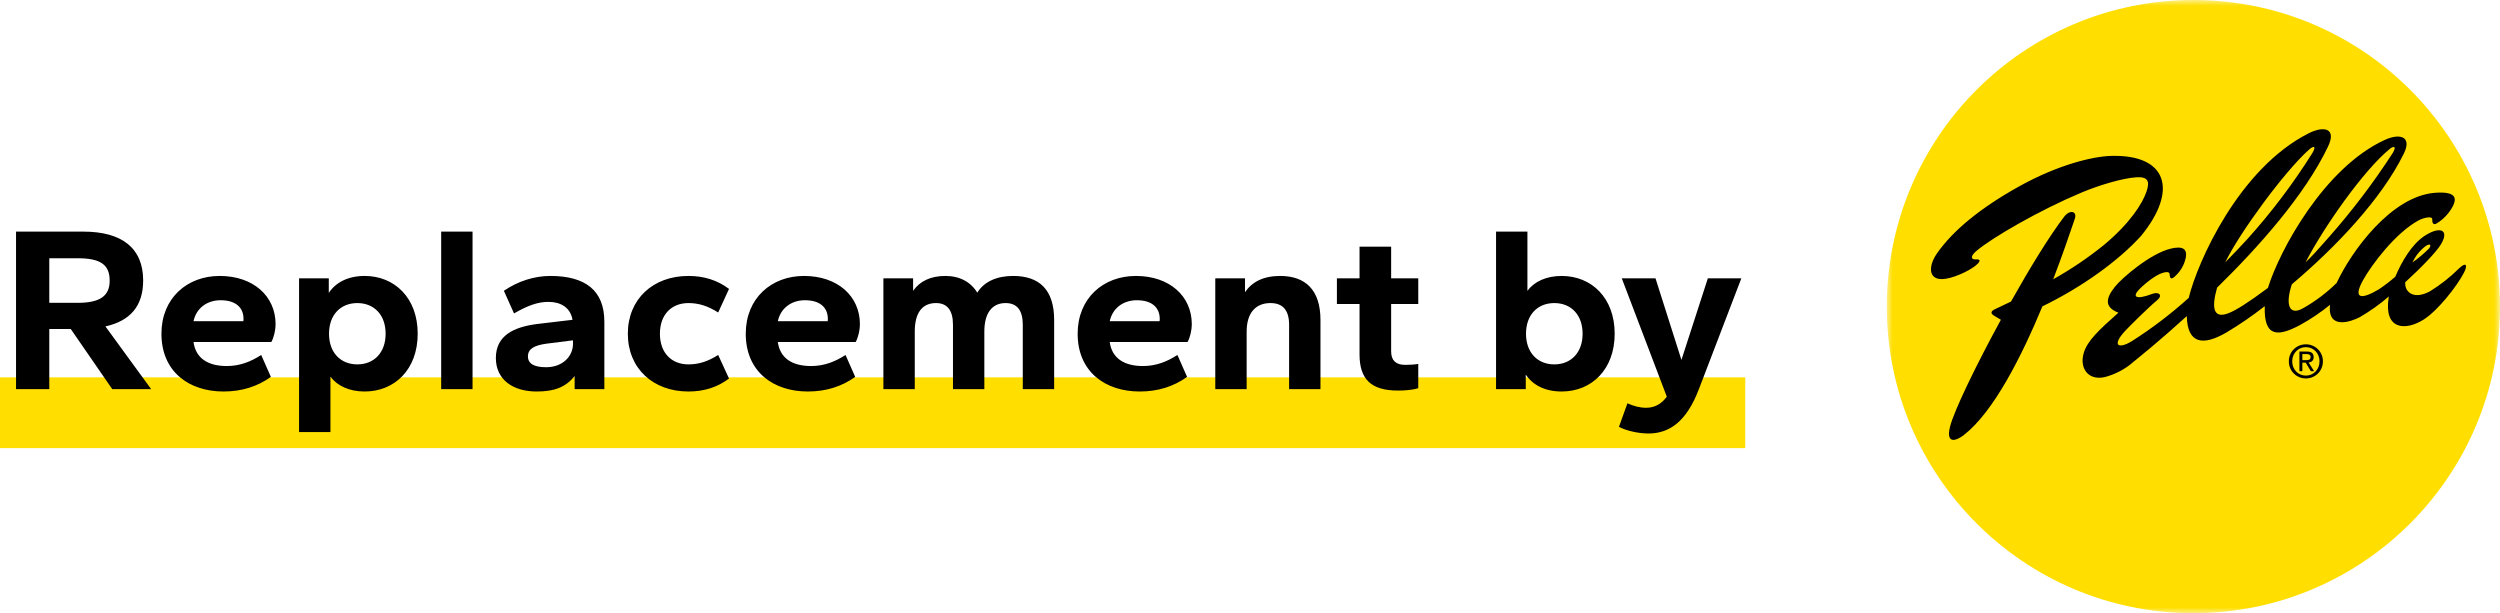
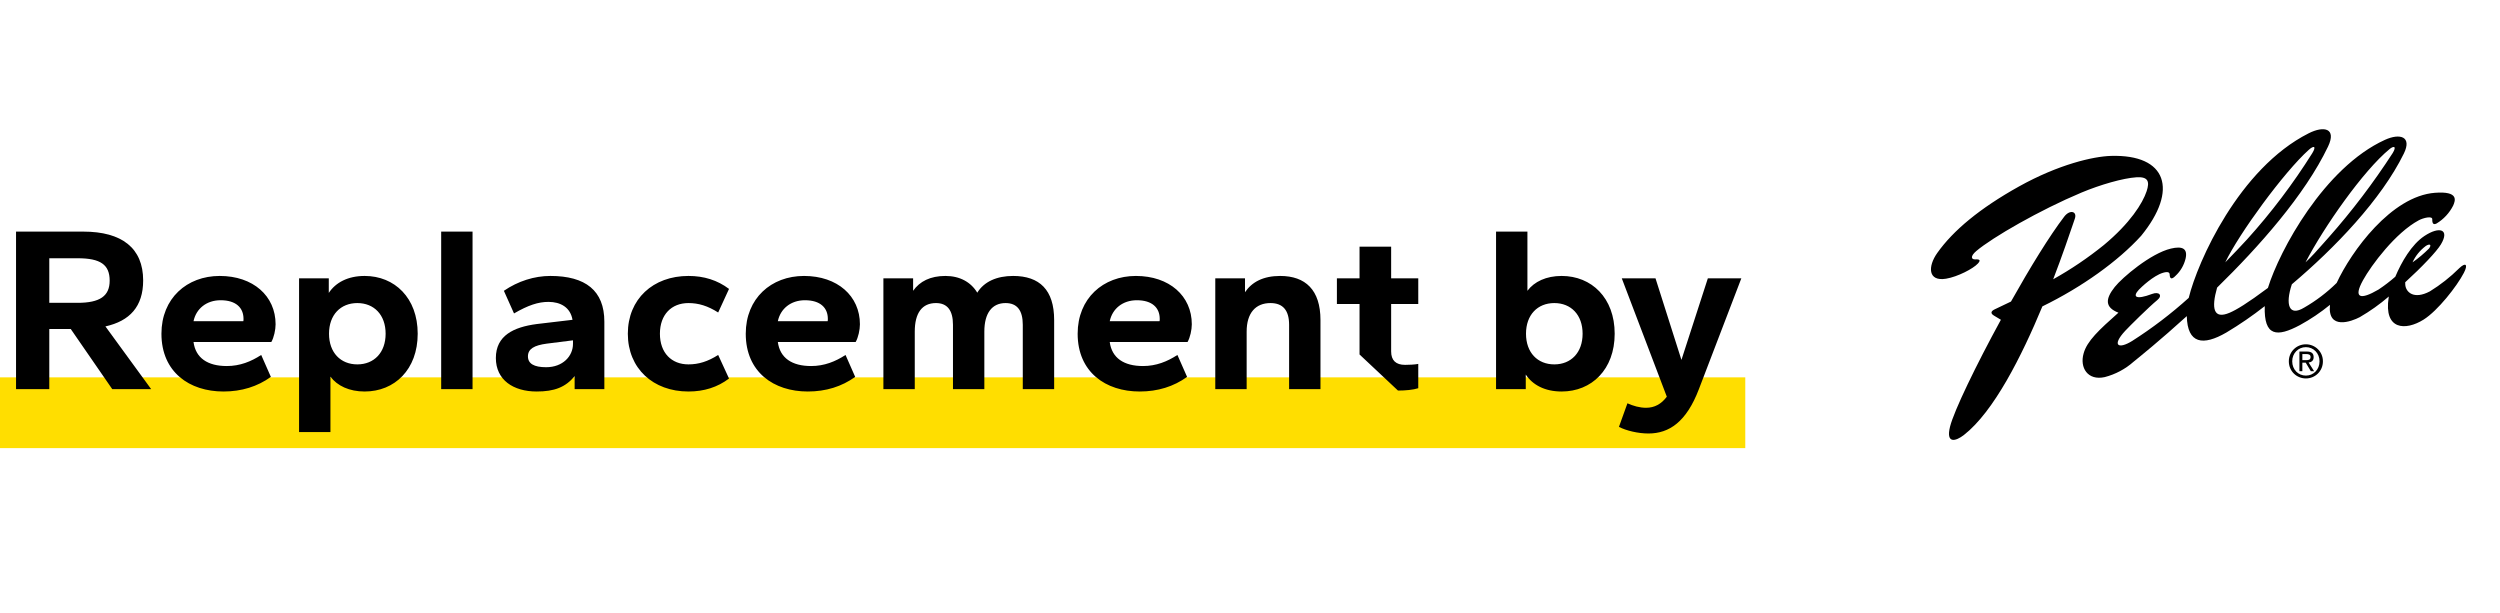
<svg xmlns="http://www.w3.org/2000/svg" width="212" height="52" viewBox="0 0 212 52" fill="none">
  <line y1="35" x2="148" y2="35" stroke="#FFDE00" stroke-width="6" />
-   <path d="M12.14 23.78C12.14 21.04 10.34 19.64 7.06 19.64H1.36V33H4.18V27.9H6L9.52 33H12.82L8.94 27.68C11 27.22 12.14 26 12.14 23.78ZM9.3 23.8C9.3 25.1 8.48 25.68 6.58 25.68H4.18V21.9H6.58C8.52 21.9 9.3 22.44 9.3 23.8ZM18.95 33.2C20.49 33.2 21.83 32.78 22.97 31.96L22.15 30.1C21.29 30.66 20.35 31.04 19.23 31.04C17.61 31.04 16.59 30.36 16.41 29H23.01C23.23 28.62 23.37 27.96 23.37 27.5C23.37 25.1 21.47 23.4 18.63 23.4C15.85 23.4 13.69 25.3 13.69 28.3C13.69 31.56 16.07 33.2 18.95 33.2ZM18.71 25.46C20.01 25.46 20.65 26.1 20.65 27.04C20.65 27.14 20.65 27.2 20.63 27.24H16.41C16.63 26.18 17.51 25.46 18.71 25.46ZM30.921 33.2C33.461 33.2 35.421 31.34 35.421 28.3C35.421 25.26 33.461 23.4 30.921 23.4C29.501 23.4 28.461 23.96 27.881 24.84V23.6H25.361V36.64H28.021V31.94C28.601 32.72 29.621 33.2 30.921 33.2ZM30.301 30.9C28.881 30.9 27.901 29.9 27.901 28.3C27.901 26.7 28.881 25.7 30.301 25.7C31.721 25.7 32.701 26.7 32.701 28.3C32.701 29.9 31.721 30.9 30.301 30.9ZM40.072 33V19.64H37.412V33H40.072ZM45.509 33.2C47.009 33.2 47.949 32.84 48.729 31.9V33H51.249V27.28C51.249 24.64 49.649 23.4 46.669 23.4C45.309 23.4 43.929 23.84 42.729 24.66L43.589 26.58C44.789 25.88 45.649 25.6 46.509 25.6C47.529 25.6 48.369 26.06 48.549 27.12L45.509 27.48C43.549 27.74 42.049 28.46 42.049 30.36C42.049 32.22 43.529 33.2 45.509 33.2ZM46.309 31.14C45.289 31.14 44.769 30.84 44.769 30.22C44.769 29.58 45.309 29.28 46.369 29.14L48.589 28.86V29.16C48.589 30.2 47.729 31.14 46.309 31.14ZM58.38 33.2C59.7 33.2 60.84 32.84 61.821 32.1L60.901 30.1C60.02 30.66 59.24 30.9 58.38 30.9C56.941 30.9 55.961 29.92 55.961 28.3C55.961 26.68 56.941 25.7 58.38 25.7C59.24 25.7 60.02 25.94 60.901 26.5L61.821 24.5C60.84 23.76 59.7 23.4 58.38 23.4C55.38 23.4 53.24 25.36 53.24 28.3C53.24 31.24 55.38 33.2 58.38 33.2ZM68.501 33.2C70.04 33.2 71.38 32.78 72.52 31.96L71.701 30.1C70.841 30.66 69.9 31.04 68.781 31.04C67.16 31.04 66.141 30.36 65.96 29H72.561C72.781 28.62 72.921 27.96 72.921 27.5C72.921 25.1 71.02 23.4 68.18 23.4C65.4 23.4 63.24 25.3 63.24 28.3C63.24 31.56 65.621 33.2 68.501 33.2ZM68.26 25.46C69.561 25.46 70.201 26.1 70.201 27.04C70.201 27.14 70.201 27.2 70.18 27.24H65.96C66.18 26.18 67.061 25.46 68.26 25.46ZM89.392 33V27.14C89.392 24.58 88.152 23.4 85.912 23.4C84.532 23.4 83.452 23.88 82.872 24.82C82.332 23.92 81.392 23.4 80.172 23.4C78.892 23.4 77.992 23.86 77.432 24.66V23.6H74.912V33H77.572V28.12C77.572 26.54 78.192 25.7 79.372 25.7C80.332 25.7 80.812 26.32 80.812 27.54V33H83.472V28.12C83.472 26.54 84.132 25.7 85.272 25.7C86.252 25.7 86.732 26.32 86.732 27.54V33H89.392ZM96.645 33.2C98.185 33.2 99.525 32.78 100.665 31.96L99.845 30.1C98.985 30.66 98.045 31.04 96.925 31.04C95.305 31.04 94.285 30.36 94.105 29H100.705C100.925 28.62 101.065 27.96 101.065 27.5C101.065 25.1 99.165 23.4 96.325 23.4C93.545 23.4 91.385 25.3 91.385 28.3C91.385 31.56 93.765 33.2 96.645 33.2ZM96.405 25.46C97.705 25.46 98.345 26.1 98.345 27.04C98.345 27.14 98.345 27.2 98.325 27.24H94.105C94.325 26.18 95.205 25.46 96.405 25.46ZM111.976 33V27.14C111.976 24.58 110.696 23.4 108.556 23.4C107.116 23.4 106.156 23.92 105.576 24.78V23.6H103.056V33H105.716V28.12C105.716 26.54 106.476 25.7 107.736 25.7C108.796 25.7 109.316 26.32 109.316 27.54V33H111.976ZM118.549 33.12C119.169 33.12 119.849 33.06 120.269 32.92V30.86C119.969 30.92 119.469 30.94 119.149 30.94C118.369 30.94 117.969 30.56 117.969 29.8V25.78H120.269V23.6H117.969V20.92H115.289V23.6H113.369V25.78H115.289V30.06C115.289 32.14 116.249 33.12 118.549 33.12ZM132.425 33.2C134.965 33.2 136.925 31.34 136.925 28.3C136.925 25.26 134.965 23.4 132.425 23.4C131.125 23.4 130.105 23.88 129.525 24.66V19.64H126.865V33H129.385V31.76C129.965 32.64 131.005 33.2 132.425 33.2ZM131.805 30.9C130.385 30.9 129.405 29.9 129.405 28.3C129.405 26.7 130.385 25.7 131.805 25.7C133.225 25.7 134.205 26.7 134.205 28.3C134.205 29.9 133.225 30.9 131.805 30.9ZM139.786 36.76C141.546 36.76 143.006 35.78 144.066 33L147.666 23.6H144.826L142.586 30.52L140.386 23.6H137.526L141.346 33.64C140.886 34.26 140.306 34.58 139.586 34.58C139.046 34.58 138.486 34.42 138.006 34.2L137.286 36.2C137.906 36.52 138.906 36.76 139.786 36.76Z" fill="black" />
+   <path d="M12.14 23.78C12.14 21.04 10.34 19.64 7.06 19.64H1.36V33H4.18V27.9H6L9.52 33H12.82L8.94 27.68C11 27.22 12.14 26 12.14 23.78ZM9.3 23.8C9.3 25.1 8.48 25.68 6.58 25.68H4.18V21.9H6.58C8.52 21.9 9.3 22.44 9.3 23.8ZM18.95 33.2C20.49 33.2 21.83 32.78 22.97 31.96L22.15 30.1C21.29 30.66 20.35 31.04 19.23 31.04C17.61 31.04 16.59 30.36 16.41 29H23.01C23.23 28.62 23.37 27.96 23.37 27.5C23.37 25.1 21.47 23.4 18.63 23.4C15.85 23.4 13.69 25.3 13.69 28.3C13.69 31.56 16.07 33.2 18.95 33.2ZM18.71 25.46C20.01 25.46 20.65 26.1 20.65 27.04C20.65 27.14 20.65 27.2 20.63 27.24H16.41C16.63 26.18 17.51 25.46 18.71 25.46ZM30.921 33.2C33.461 33.2 35.421 31.34 35.421 28.3C35.421 25.26 33.461 23.4 30.921 23.4C29.501 23.4 28.461 23.96 27.881 24.84V23.6H25.361V36.64H28.021V31.94C28.601 32.72 29.621 33.2 30.921 33.2ZM30.301 30.9C28.881 30.9 27.901 29.9 27.901 28.3C27.901 26.7 28.881 25.7 30.301 25.7C31.721 25.7 32.701 26.7 32.701 28.3C32.701 29.9 31.721 30.9 30.301 30.9ZM40.072 33V19.64H37.412V33H40.072ZM45.509 33.2C47.009 33.2 47.949 32.84 48.729 31.9V33H51.249V27.28C51.249 24.64 49.649 23.4 46.669 23.4C45.309 23.4 43.929 23.84 42.729 24.66L43.589 26.58C44.789 25.88 45.649 25.6 46.509 25.6C47.529 25.6 48.369 26.06 48.549 27.12L45.509 27.48C43.549 27.74 42.049 28.46 42.049 30.36C42.049 32.22 43.529 33.2 45.509 33.2ZM46.309 31.14C45.289 31.14 44.769 30.84 44.769 30.22C44.769 29.58 45.309 29.28 46.369 29.14L48.589 28.86V29.16C48.589 30.2 47.729 31.14 46.309 31.14ZM58.38 33.2C59.7 33.2 60.84 32.84 61.821 32.1L60.901 30.1C60.02 30.66 59.24 30.9 58.38 30.9C56.941 30.9 55.961 29.92 55.961 28.3C55.961 26.68 56.941 25.7 58.38 25.7C59.24 25.7 60.02 25.94 60.901 26.5L61.821 24.5C60.84 23.76 59.7 23.4 58.38 23.4C55.38 23.4 53.24 25.36 53.24 28.3C53.24 31.24 55.38 33.2 58.38 33.2ZM68.501 33.2C70.04 33.2 71.38 32.78 72.52 31.96L71.701 30.1C70.841 30.66 69.9 31.04 68.781 31.04C67.16 31.04 66.141 30.36 65.96 29H72.561C72.781 28.62 72.921 27.96 72.921 27.5C72.921 25.1 71.02 23.4 68.18 23.4C65.4 23.4 63.24 25.3 63.24 28.3C63.24 31.56 65.621 33.2 68.501 33.2ZM68.26 25.46C69.561 25.46 70.201 26.1 70.201 27.04C70.201 27.14 70.201 27.2 70.18 27.24H65.96C66.18 26.18 67.061 25.46 68.26 25.46ZM89.392 33V27.14C89.392 24.58 88.152 23.4 85.912 23.4C84.532 23.4 83.452 23.88 82.872 24.82C82.332 23.92 81.392 23.4 80.172 23.4C78.892 23.4 77.992 23.86 77.432 24.66V23.6H74.912V33H77.572V28.12C77.572 26.54 78.192 25.7 79.372 25.7C80.332 25.7 80.812 26.32 80.812 27.54V33H83.472V28.12C83.472 26.54 84.132 25.7 85.272 25.7C86.252 25.7 86.732 26.32 86.732 27.54V33H89.392ZM96.645 33.2C98.185 33.2 99.525 32.78 100.665 31.96L99.845 30.1C98.985 30.66 98.045 31.04 96.925 31.04C95.305 31.04 94.285 30.36 94.105 29H100.705C100.925 28.62 101.065 27.96 101.065 27.5C101.065 25.1 99.165 23.4 96.325 23.4C93.545 23.4 91.385 25.3 91.385 28.3C91.385 31.56 93.765 33.2 96.645 33.2ZM96.405 25.46C97.705 25.46 98.345 26.1 98.345 27.04C98.345 27.14 98.345 27.2 98.325 27.24H94.105C94.325 26.18 95.205 25.46 96.405 25.46ZM111.976 33V27.14C111.976 24.58 110.696 23.4 108.556 23.4C107.116 23.4 106.156 23.92 105.576 24.78V23.6H103.056V33H105.716V28.12C105.716 26.54 106.476 25.7 107.736 25.7C108.796 25.7 109.316 26.32 109.316 27.54V33H111.976ZM118.549 33.12C119.169 33.12 119.849 33.06 120.269 32.92V30.86C119.969 30.92 119.469 30.94 119.149 30.94C118.369 30.94 117.969 30.56 117.969 29.8V25.78H120.269V23.6H117.969V20.92H115.289V23.6H113.369V25.78H115.289V30.06ZM132.425 33.2C134.965 33.2 136.925 31.34 136.925 28.3C136.925 25.26 134.965 23.4 132.425 23.4C131.125 23.4 130.105 23.88 129.525 24.66V19.64H126.865V33H129.385V31.76C129.965 32.64 131.005 33.2 132.425 33.2ZM131.805 30.9C130.385 30.9 129.405 29.9 129.405 28.3C129.405 26.7 130.385 25.7 131.805 25.7C133.225 25.7 134.205 26.7 134.205 28.3C134.205 29.9 133.225 30.9 131.805 30.9ZM139.786 36.76C141.546 36.76 143.006 35.78 144.066 33L147.666 23.6H144.826L142.586 30.52L140.386 23.6H137.526L141.346 33.64C140.886 34.26 140.306 34.58 139.586 34.58C139.046 34.58 138.486 34.42 138.006 34.2L137.286 36.2C137.906 36.52 138.906 36.76 139.786 36.76Z" fill="black" />
  <mask id="mask0_4_1640" style="mask-type:luminance" maskUnits="userSpaceOnUse" x="160" y="0" width="52" height="52">
    <path fill-rule="evenodd" clip-rule="evenodd" d="M160 0H212V52H160V0Z" fill="white" />
  </mask>
  <g mask="url(#mask0_4_1640)">
-     <path fill-rule="evenodd" clip-rule="evenodd" d="M186.001 52C200.359 52 212 40.359 212 26.001C212 11.641 200.359 0 186.001 0C171.64 0 160 11.641 160 26.001C160 40.359 171.64 52 186.001 52Z" fill="#FFDE00" />
-   </g>
+     </g>
  <path fill-rule="evenodd" clip-rule="evenodd" d="M195.24 30.541V30.025H195.58C195.753 30.025 195.937 30.062 195.937 30.269C195.937 30.526 195.749 30.541 195.538 30.541H195.24ZM195.239 30.755H195.526L195.96 31.48H196.239L195.771 30.744C196.012 30.712 196.197 30.584 196.197 30.284C196.197 29.955 196.006 29.81 195.616 29.81H194.99V31.48H195.239V30.755ZM195.541 32.092C196.318 32.092 196.983 31.48 196.983 30.64C196.983 29.81 196.318 29.197 195.541 29.197C194.756 29.197 194.093 29.81 194.093 30.64C194.093 31.48 194.756 32.092 195.541 32.092ZM194.38 30.64C194.38 29.955 194.889 29.438 195.541 29.438C196.186 29.438 196.696 29.955 196.696 30.64C196.696 31.337 196.186 31.851 195.541 31.851C194.889 31.851 194.38 31.337 194.38 30.64Z" fill="black" />
  <path fill-rule="evenodd" clip-rule="evenodd" d="M206.05 24.71C206.948 24.157 207.78 23.503 208.529 22.759L208.53 22.756C209.106 22.205 209.3 22.434 208.939 23.133C208.344 24.281 206.722 26.349 205.521 27.103C203.988 28.063 202.135 27.992 202.558 25.227C202.562 25.2 202.567 25.172 202.573 25.142C201.807 25.802 200.982 26.389 200.108 26.895C199.41 27.263 197.361 28.022 197.582 25.85C196.786 26.501 195.931 27.076 195.03 27.569C193.1 28.599 191.967 28.559 192.051 25.961C191.013 26.775 189.926 27.523 188.795 28.198C186.814 29.347 185.494 29.165 185.44 26.807C183.218 28.826 181.456 30.248 180.932 30.671C180.228 31.296 179.387 31.744 178.478 31.979C177.034 32.297 176.346 31.173 176.69 29.972C176.975 28.923 177.994 27.98 179.643 26.516C178.48 26.063 178.527 25.349 179.331 24.335C179.963 23.538 182.374 21.488 184.094 21.08C185.053 20.852 185.534 21.064 185.337 21.93C185.203 22.492 184.906 23 184.484 23.39C184.154 23.736 183.999 23.64 183.989 23.285C183.984 23.103 183.857 23.003 183.42 23.133C182.601 23.377 181.573 24.359 181.382 24.561C180.823 25.16 181.083 25.459 182.491 24.928C183.103 24.696 183.413 25.057 182.941 25.444C182.237 26.022 180.577 27.666 180.214 28.058C179.044 29.32 179.644 29.639 180.813 28.91C182.507 27.829 184.11 26.608 185.604 25.26C186.349 22.207 189.867 14.291 195.769 11.307C197.077 10.643 198.16 10.877 197.417 12.43C195.448 16.551 191.543 20.935 188.01 24.389C187.507 26.161 187.7 27.103 189.069 26.522C189.63 26.284 190.563 25.73 192.319 24.417C193.303 21.236 197.089 14.213 202.241 11.86C203.501 11.283 204.562 11.561 203.845 13.025C201.931 16.93 197.986 21.038 194.349 24.107C193.773 25.847 194.108 26.868 195.396 26.084C196.398 25.508 197.323 24.805 198.148 23.994C199.391 21.314 202.782 16.632 206.483 16.349C208.525 16.193 208.217 17.003 208.03 17.431C207.712 18.06 207.225 18.586 206.625 18.949C206.37 19.081 206.245 18.978 206.256 18.593C206.265 18.289 205.503 18.472 205.114 18.679C203.143 19.734 201.092 22.476 200.383 23.764C199.536 25.299 200.152 25.46 201.698 24.554C202.195 24.223 202.671 23.859 203.122 23.465C203.643 22.226 204.495 20.739 205.59 20.012C206.876 19.159 207.758 19.441 206.989 20.724C206.623 21.335 205.373 22.65 203.962 23.935C203.962 23.947 203.962 23.959 203.962 23.97C203.963 24.026 203.963 24.081 203.967 24.138C204.009 24.769 204.685 25.432 206.05 24.71ZM195.792 12.699C196.23 12.307 196.444 12.402 196.077 12.996C194.451 15.586 192.603 18.029 190.555 20.297C189.98 20.92 189.358 21.577 188.702 22.248C189.85 19.836 193.684 14.585 195.792 12.699ZM181.572 19.994C184.738 16.111 183.764 13.079 179.009 13.221C177.515 13.265 174.59 13.932 171.216 15.809C167.884 17.666 165.63 19.544 164.278 21.454C163.473 22.591 163.474 23.895 165.032 23.633C166.016 23.468 167.328 22.782 167.722 22.351C167.969 22.083 167.908 21.973 167.51 21.996C167.162 22.016 167.058 21.739 167.59 21.287C168.955 20.131 172.982 17.809 176.51 16.33C178.104 15.663 180.032 15.106 181.169 15.034C182.179 14.97 182.301 15.407 182.035 16.214C181.695 17.242 180.633 18.927 178.411 20.775C177.06 21.866 175.622 22.839 174.111 23.682C174.894 21.641 175.488 19.891 175.83 18.884L175.83 18.883C175.873 18.757 175.912 18.642 175.947 18.54C176.16 17.914 175.524 17.747 175.048 18.369C173.809 19.986 172.137 22.712 170.531 25.572C170.09 25.788 169.636 26.005 169.167 26.224C168.831 26.38 168.771 26.567 169.076 26.756C169.232 26.852 169.475 26.997 169.676 27.116C167.549 31.011 165.702 34.836 165.365 36.174C164.994 37.653 165.833 37.438 166.544 36.883C169.073 34.91 171.44 30.205 173.194 25.981C176.539 24.352 179.619 22.146 181.572 19.994ZM202.904 12.974C203.251 12.401 203.004 12.338 202.63 12.646V12.646C200.408 14.471 197.065 19.245 195.508 22.248C196.034 21.759 196.51 21.218 196.96 20.708L196.96 20.708L196.96 20.708C197.13 20.515 197.297 20.326 197.46 20.146C199.44 17.91 201.26 15.512 202.904 12.974ZM205.713 20.854C206.053 20.636 206.226 20.755 205.98 21.074C205.557 21.499 205.089 21.892 204.583 22.248C204.82 21.714 205.207 21.235 205.713 20.854Z" fill="black" />
</svg>